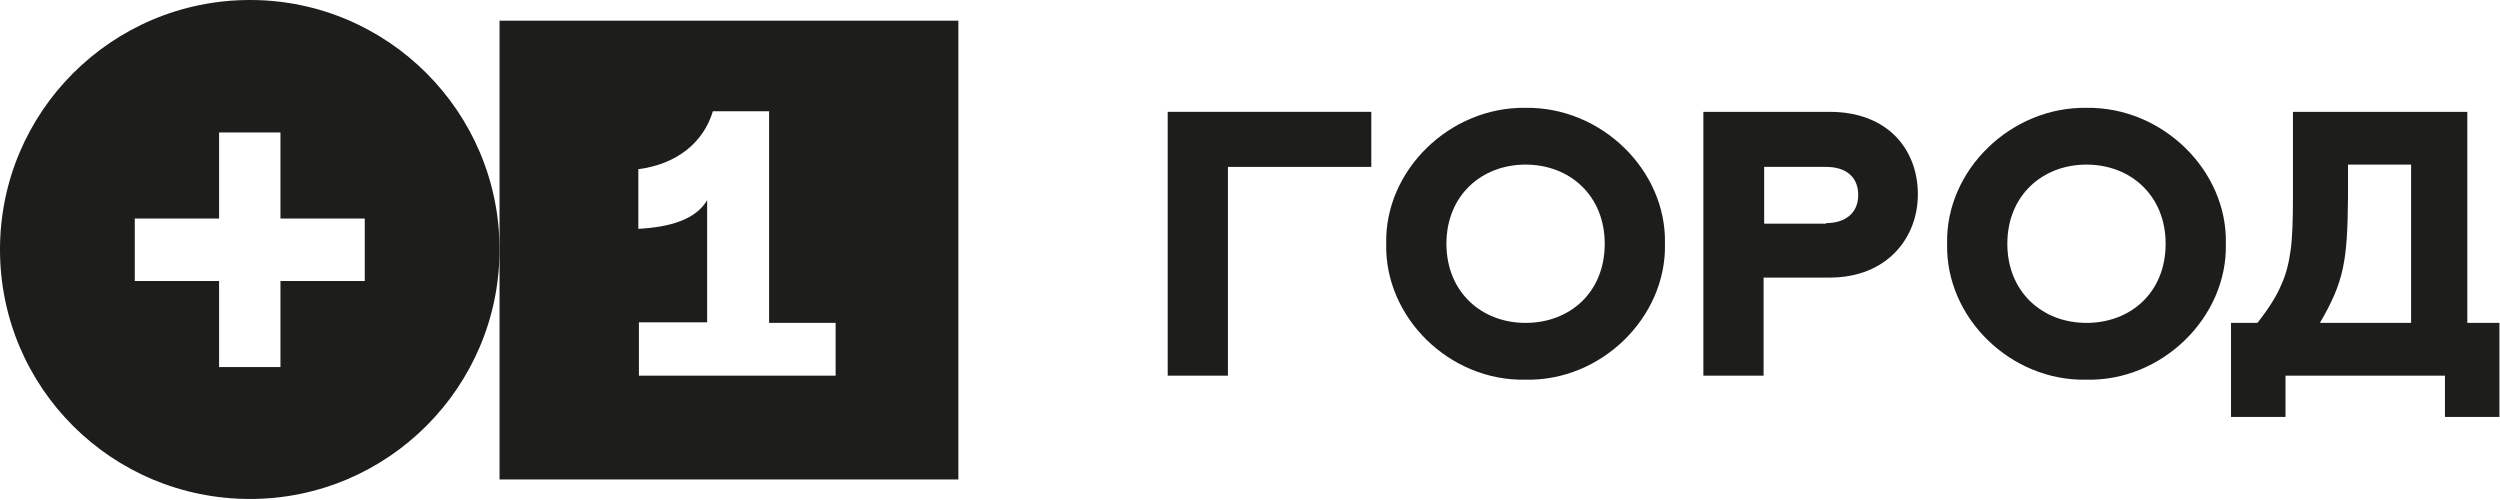
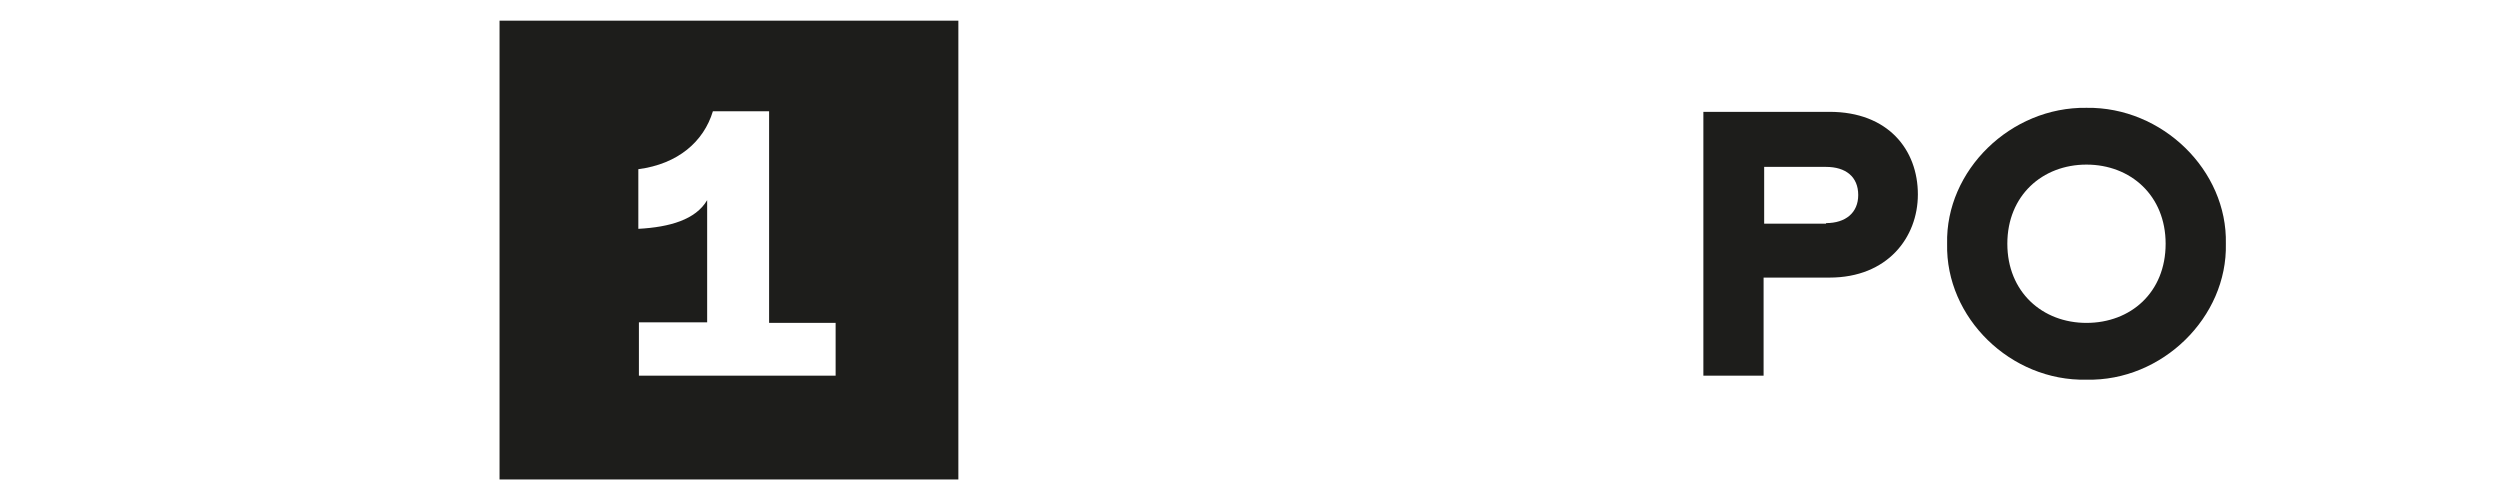
<svg xmlns="http://www.w3.org/2000/svg" id="Слой_1" x="0px" y="0px" viewBox="0 0 435.9 87.1" style="enable-background:new 0 0 435.9 87.1;" xml:space="preserve">
  <style type="text/css"> .st0{fill:#FFCCDF;} .st1{fill:#0D8055;} .st2{fill:none;stroke:#FFFFFF;stroke-width:12;stroke-miterlimit:10;} .st3{fill:none;stroke:#FFFFFF;stroke-width:12;stroke-linecap:round;stroke-miterlimit:10;} .st4{fill:#FD3E2B;} .st5{fill:none;stroke:#FFCCDF;stroke-width:12;stroke-linecap:round;stroke-miterlimit:10;} .st6{fill:#002CC0;} .st7{fill:none;stroke:#002CC0;stroke-width:7;stroke-miterlimit:10;} .st8{fill:#FDC000;} .st9{fill:#FFFFFF;} .st10{fill:#1D1D1B;} .st11{fill:#FFFFFF;stroke:#FFFFFF;stroke-width:7;stroke-miterlimit:10;} .st12{fill:none;} .st13{fill:#39B34A;} .st14{fill:#EC3724;} .st15{fill:#159FDA;} .st16{fill:#EAC12C;} .st17{fill:#F6F6F4;} .st18{clip-path:url(#SVGID_2_);} .st19{fill:#5EAF57;} .st20{fill:#469ED4;} .st21{fill:#E4C14E;} .st22{fill:#DC4833;} .st23{fill:none;stroke:#5EAF57;stroke-width:13;stroke-linecap:round;stroke-miterlimit:10;} .st24{fill:none;stroke:#DC4833;stroke-width:13;stroke-linecap:round;stroke-miterlimit:10;} .st25{fill:none;stroke:#E4C14E;stroke-width:13;stroke-linecap:round;stroke-miterlimit:10;} .st26{fill:none;stroke:#FFFFFF;stroke-width:13;stroke-linecap:round;stroke-miterlimit:10;} .st27{clip-path:url(#SVGID_4_);} .st28{clip-path:url(#SVGID_6_);fill:#FFCBDF;} .st29{opacity:0.98;fill:#1D1D1B;} .st30{opacity:0.98;} .st31{clip-path:url(#SVGID_10_);fill:#1D1D1B;} .st32{fill:none;stroke:#002CC0;stroke-width:11;stroke-miterlimit:10;} .st33{fill:none;stroke:#002CC0;stroke-width:10;stroke-miterlimit:10;} .st34{clip-path:url(#SVGID_12_);fill:#FFC100;} .st35{fill:none;stroke:#FDC000;stroke-width:10;stroke-miterlimit:10;} .st36{clip-path:url(#SVGID_14_);} .st37{fill:none;stroke:#002CC0;stroke-width:5;stroke-miterlimit:10;} .st38{fill:none;stroke:#EC3724;stroke-width:12;stroke-linecap:round;stroke-miterlimit:10;} .st39{fill:none;stroke:#EC3724;stroke-width:12;stroke-miterlimit:10;} .st40{clip-path:url(#SVGID_16_);fill:#1D1D1B;} .st41{clip-path:url(#SVGID_19_);} .st42{opacity:0.98;fill:none;stroke:#000000;stroke-width:10;stroke-miterlimit:10;} .st43{clip-path:url(#SVGID_20_);} .st44{clip-path:url(#SVGID_22_);fill:#FDC000;} .st45{clip-path:url(#SVGID_24_);fill:#EC3724;} .st46{clip-path:url(#SVGID_26_);} .st47{clip-path:url(#SVGID_28_);fill:#1D1D1B;} .st48{clip-path:url(#SVGID_30_);fill:#1D1D1B;} .st49{fill:none;stroke:#EC3724;stroke-width:65;stroke-miterlimit:10;} .st50{clip-path:url(#SVGID_32_);fill:#002CC0;} .st51{clip-path:url(#SVGID_32_);fill:#FDC000;} .st52{clip-path:url(#SVGID_32_);} .st53{fill:#0E0D0D;} .st54{clip-path:url(#SVGID_34_);} .st55{clip-path:url(#SVGID_36_);fill:#FFFFFF;} .st56{clip-path:url(#SVGID_36_);fill:#FD3E2B;} .st57{clip-path:url(#SVGID_38_);} .st58{clip-path:url(#SVGID_40_);} .st59{clip-path:url(#SVGID_42_);fill:#0D8055;} .st60{clip-path:url(#SVGID_44_);} .st61{clip-path:url(#SVGID_46_);} .st62{clip-path:url(#SVGID_48_);fill:#FFFFFF;} .st63{clip-path:url(#SVGID_50_);} .st64{clip-path:url(#SVGID_52_);} .st65{clip-path:url(#SVGID_54_);} .st66{clip-path:url(#SVGID_56_);} .st67{clip-path:url(#SVGID_58_);} .st68{clip-path:url(#SVGID_60_);fill:#FFCCDF;} .st69{clip-path:url(#SVGID_62_);} .st70{clip-path:url(#SVGID_64_);} .st71{clip-path:url(#SVGID_66_);fill:#FD3E2B;} .st72{clip-path:url(#SVGID_68_);} .st73{clip-path:url(#SVGID_70_);} .st74{clip-path:url(#SVGID_72_);} .st75{clip-path:url(#SVGID_74_);} .st76{clip-path:url(#SVGID_76_);} .st77{clip-path:url(#SVGID_80_);} .st78{clip-path:url(#SVGID_82_);} .st79{clip-path:url(#SVGID_84_);} .st80{clip-path:url(#SVGID_88_);fill:#FFCBDF;} .st81{fill:none;stroke:#FFCCDF;stroke-width:12;stroke-miterlimit:10;} .st82{fill:#9EDD19;} .st83{fill:#FEE609;} .st84{fill:#4CA29D;} .st85{fill:#312782;} .st86{fill:#FF2C5C;} .st87{fill:#C3E402;} .st88{clip-path:url(#SVGID_90_);} .st89{clip-path:url(#SVGID_92_);fill:#FF2C5C;} .st90{clip-path:url(#SVGID_94_);} </style>
  <g>
    <g>
      <path class="st10" d="M145.7,65.5h-34.3v-9.3h11.9V34.9c-2,3.4-6.5,4.7-12,5l0-10.4c6.9-0.9,11.4-4.8,13-10.1h9.8v36.9h11.6V65.5z M87.1,83.6h80v-80h-80V83.6z" />
-       <path class="st10" d="M63.6,49H48.9v15H38.2V49H23.5V38.1h14.7v-15h10.7v15h14.7V49z M43.6,0C19.5,0,0,19.5,0,43.5 c0,24.1,19.5,43.5,43.6,43.5c24,0,43.5-19.5,43.5-43.5C87.1,19.5,67.6,0,43.6,0" />
    </g>
-     <polygon class="st10" points="214.1,29.1 214.1,65.5 203.6,65.5 203.6,19.5 239.1,19.5 239.1,29.1 " />
    <g>
-       <path class="st10" d="M279.8,42.5c0-8.4-6.1-13.8-13.8-13.8c-7.7,0-13.8,5.4-13.8,13.8s6.1,13.8,13.8,13.8 C273.7,56.3,279.8,51,279.8,42.5 M290.3,42.5c0.3,12.8-11.1,24-24.3,23.7c-13.2,0.3-24.6-10.8-24.3-23.7 c-0.3-12.8,11.1-23.9,24.3-23.7C279.2,18.6,290.6,29.7,290.3,42.5" />
      <path class="st10" d="M318.4,38.9c3.4,0,5.6-1.8,5.6-4.9c0-3.2-2.2-4.9-5.6-4.9h-10.8v9.9H318.4z M307.6,65.5H297v-46h22 c10.2,0,15.4,6.6,15.4,14.4c0,7.5-5.3,14.5-15.4,14.5h-11.5V65.5z" />
      <path class="st10" d="M377.6,42.5c0-8.4-6.1-13.8-13.8-13.8c-7.7,0-13.8,5.4-13.8,13.8s6.1,13.8,13.8,13.8 C371.5,56.3,377.6,51,377.6,42.5 M388.1,42.5c0.3,12.8-11.1,24-24.3,23.7c-13.2,0.3-24.6-10.8-24.3-23.7 c-0.3-12.8,11.1-23.9,24.3-23.7C377,18.6,388.4,29.7,388.1,42.5" />
-       <path class="st10" d="M420.4,56.3V28.7h-11v5.6c-0.1,11.3-0.7,14.8-4.9,22H420.4z M389,56.3h4.6c1.9-2.4,3.3-4.6,4.1-6.5 c0.9-1.9,1.4-4,1.7-6.2c0.3-2.2,0.4-5.3,0.4-9.3V19.5h30.4v36.8h5.6v16.4h-9.5v-7.2h-27.8v7.2H389V56.3z" />
    </g>
  </g>
</svg>